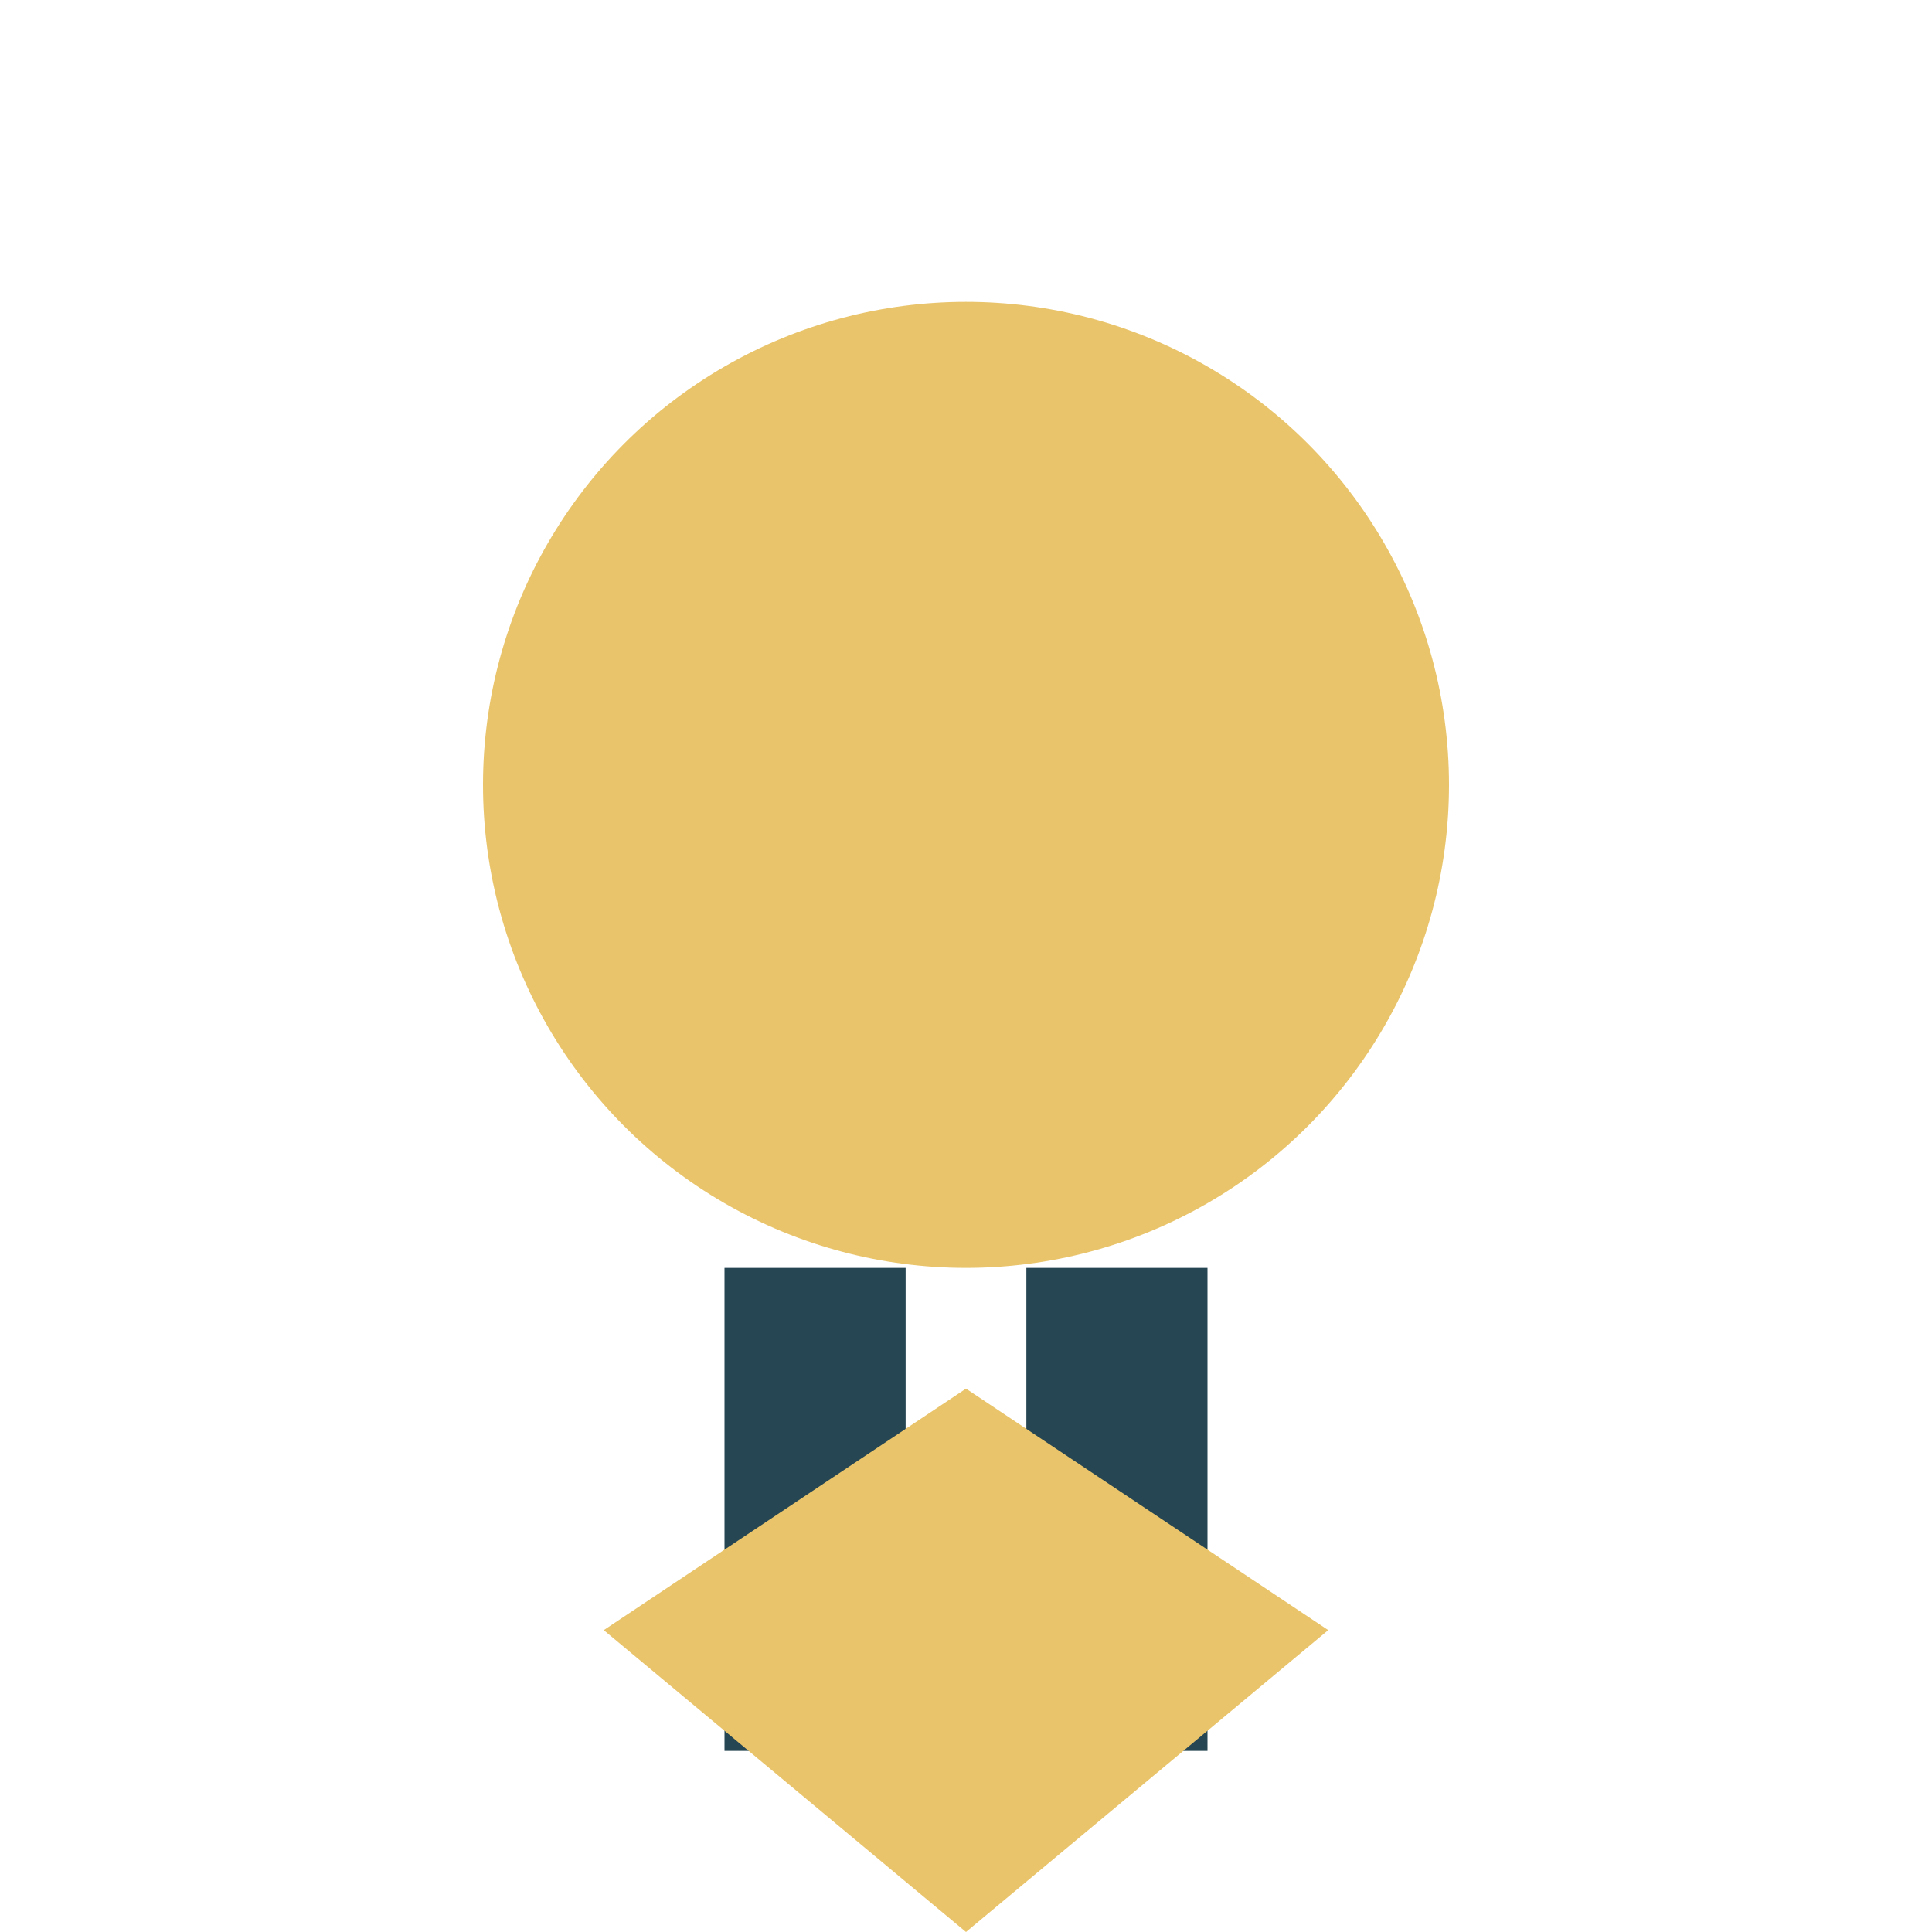
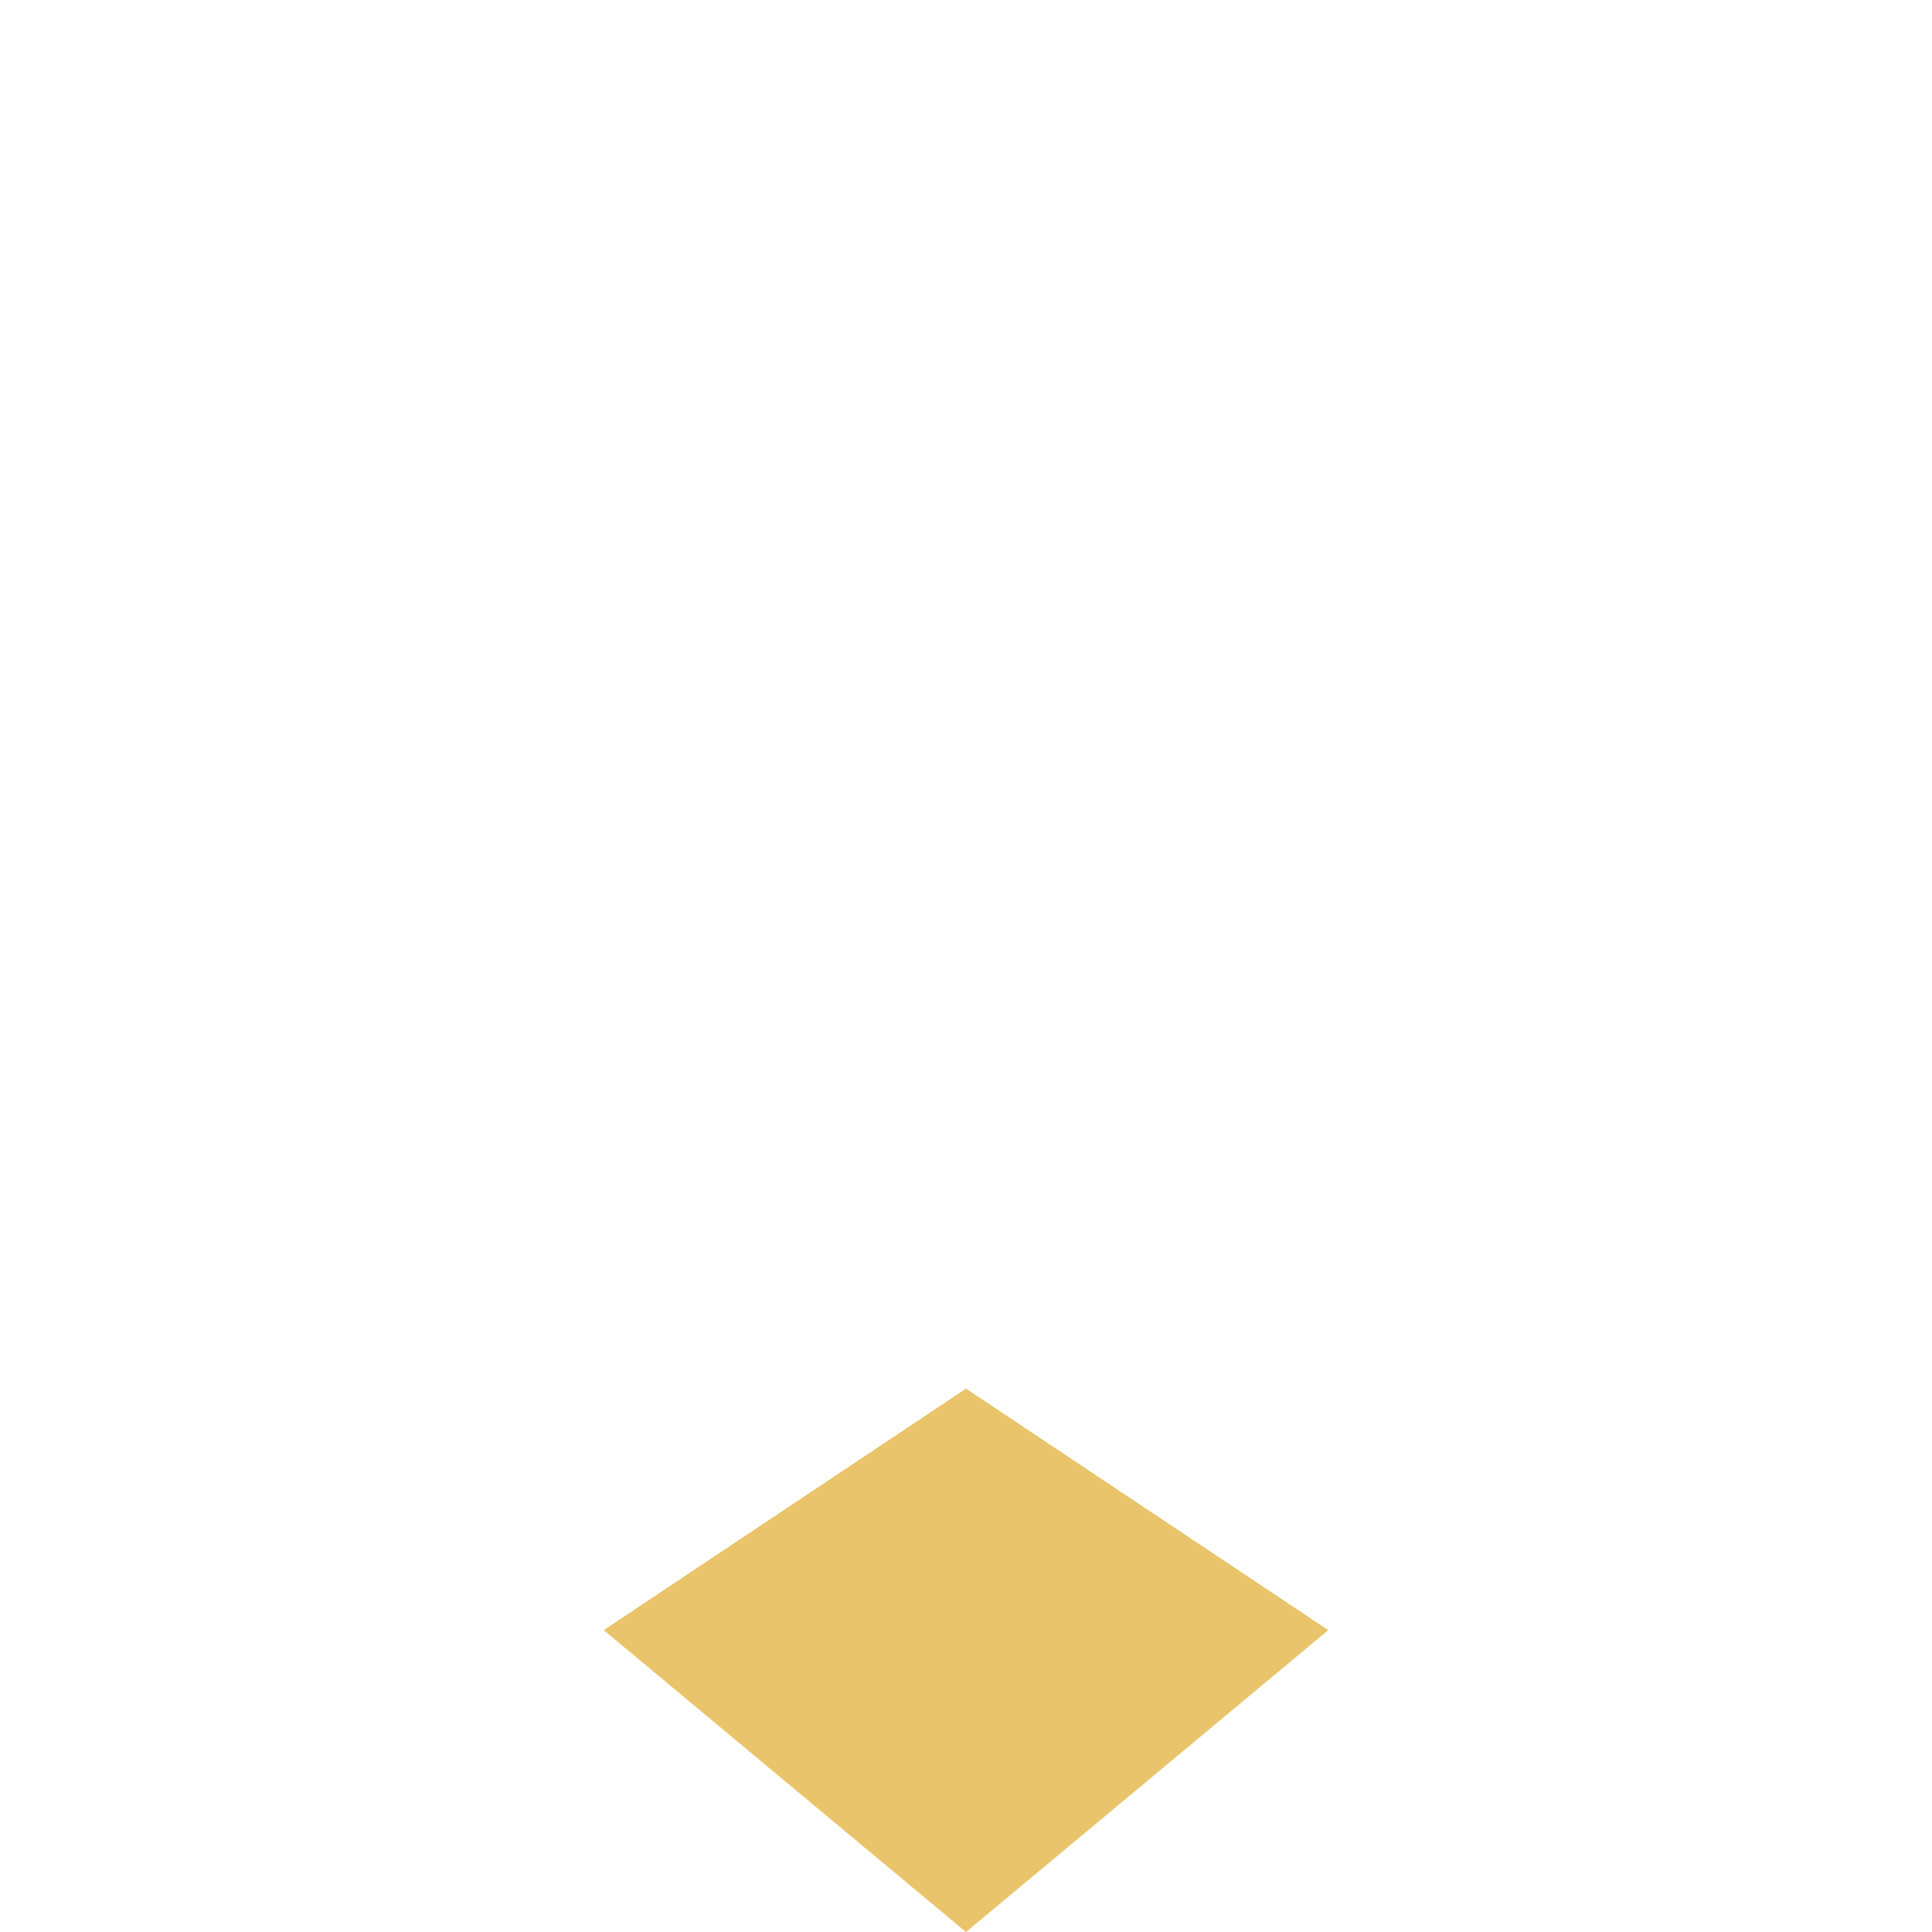
<svg xmlns="http://www.w3.org/2000/svg" viewBox="0 0 32 32" width="32" height="32">
-   <circle cx="16" cy="13" r="8" fill="#E9C46A" />
-   <rect x="12" y="21" width="3" height="8" fill="#264653" />
-   <rect x="17" y="21" width="3" height="8" fill="#264653" />
  <polygon points="10,27 16,23 22,27 16,32" fill="#E9C46A" />
</svg>